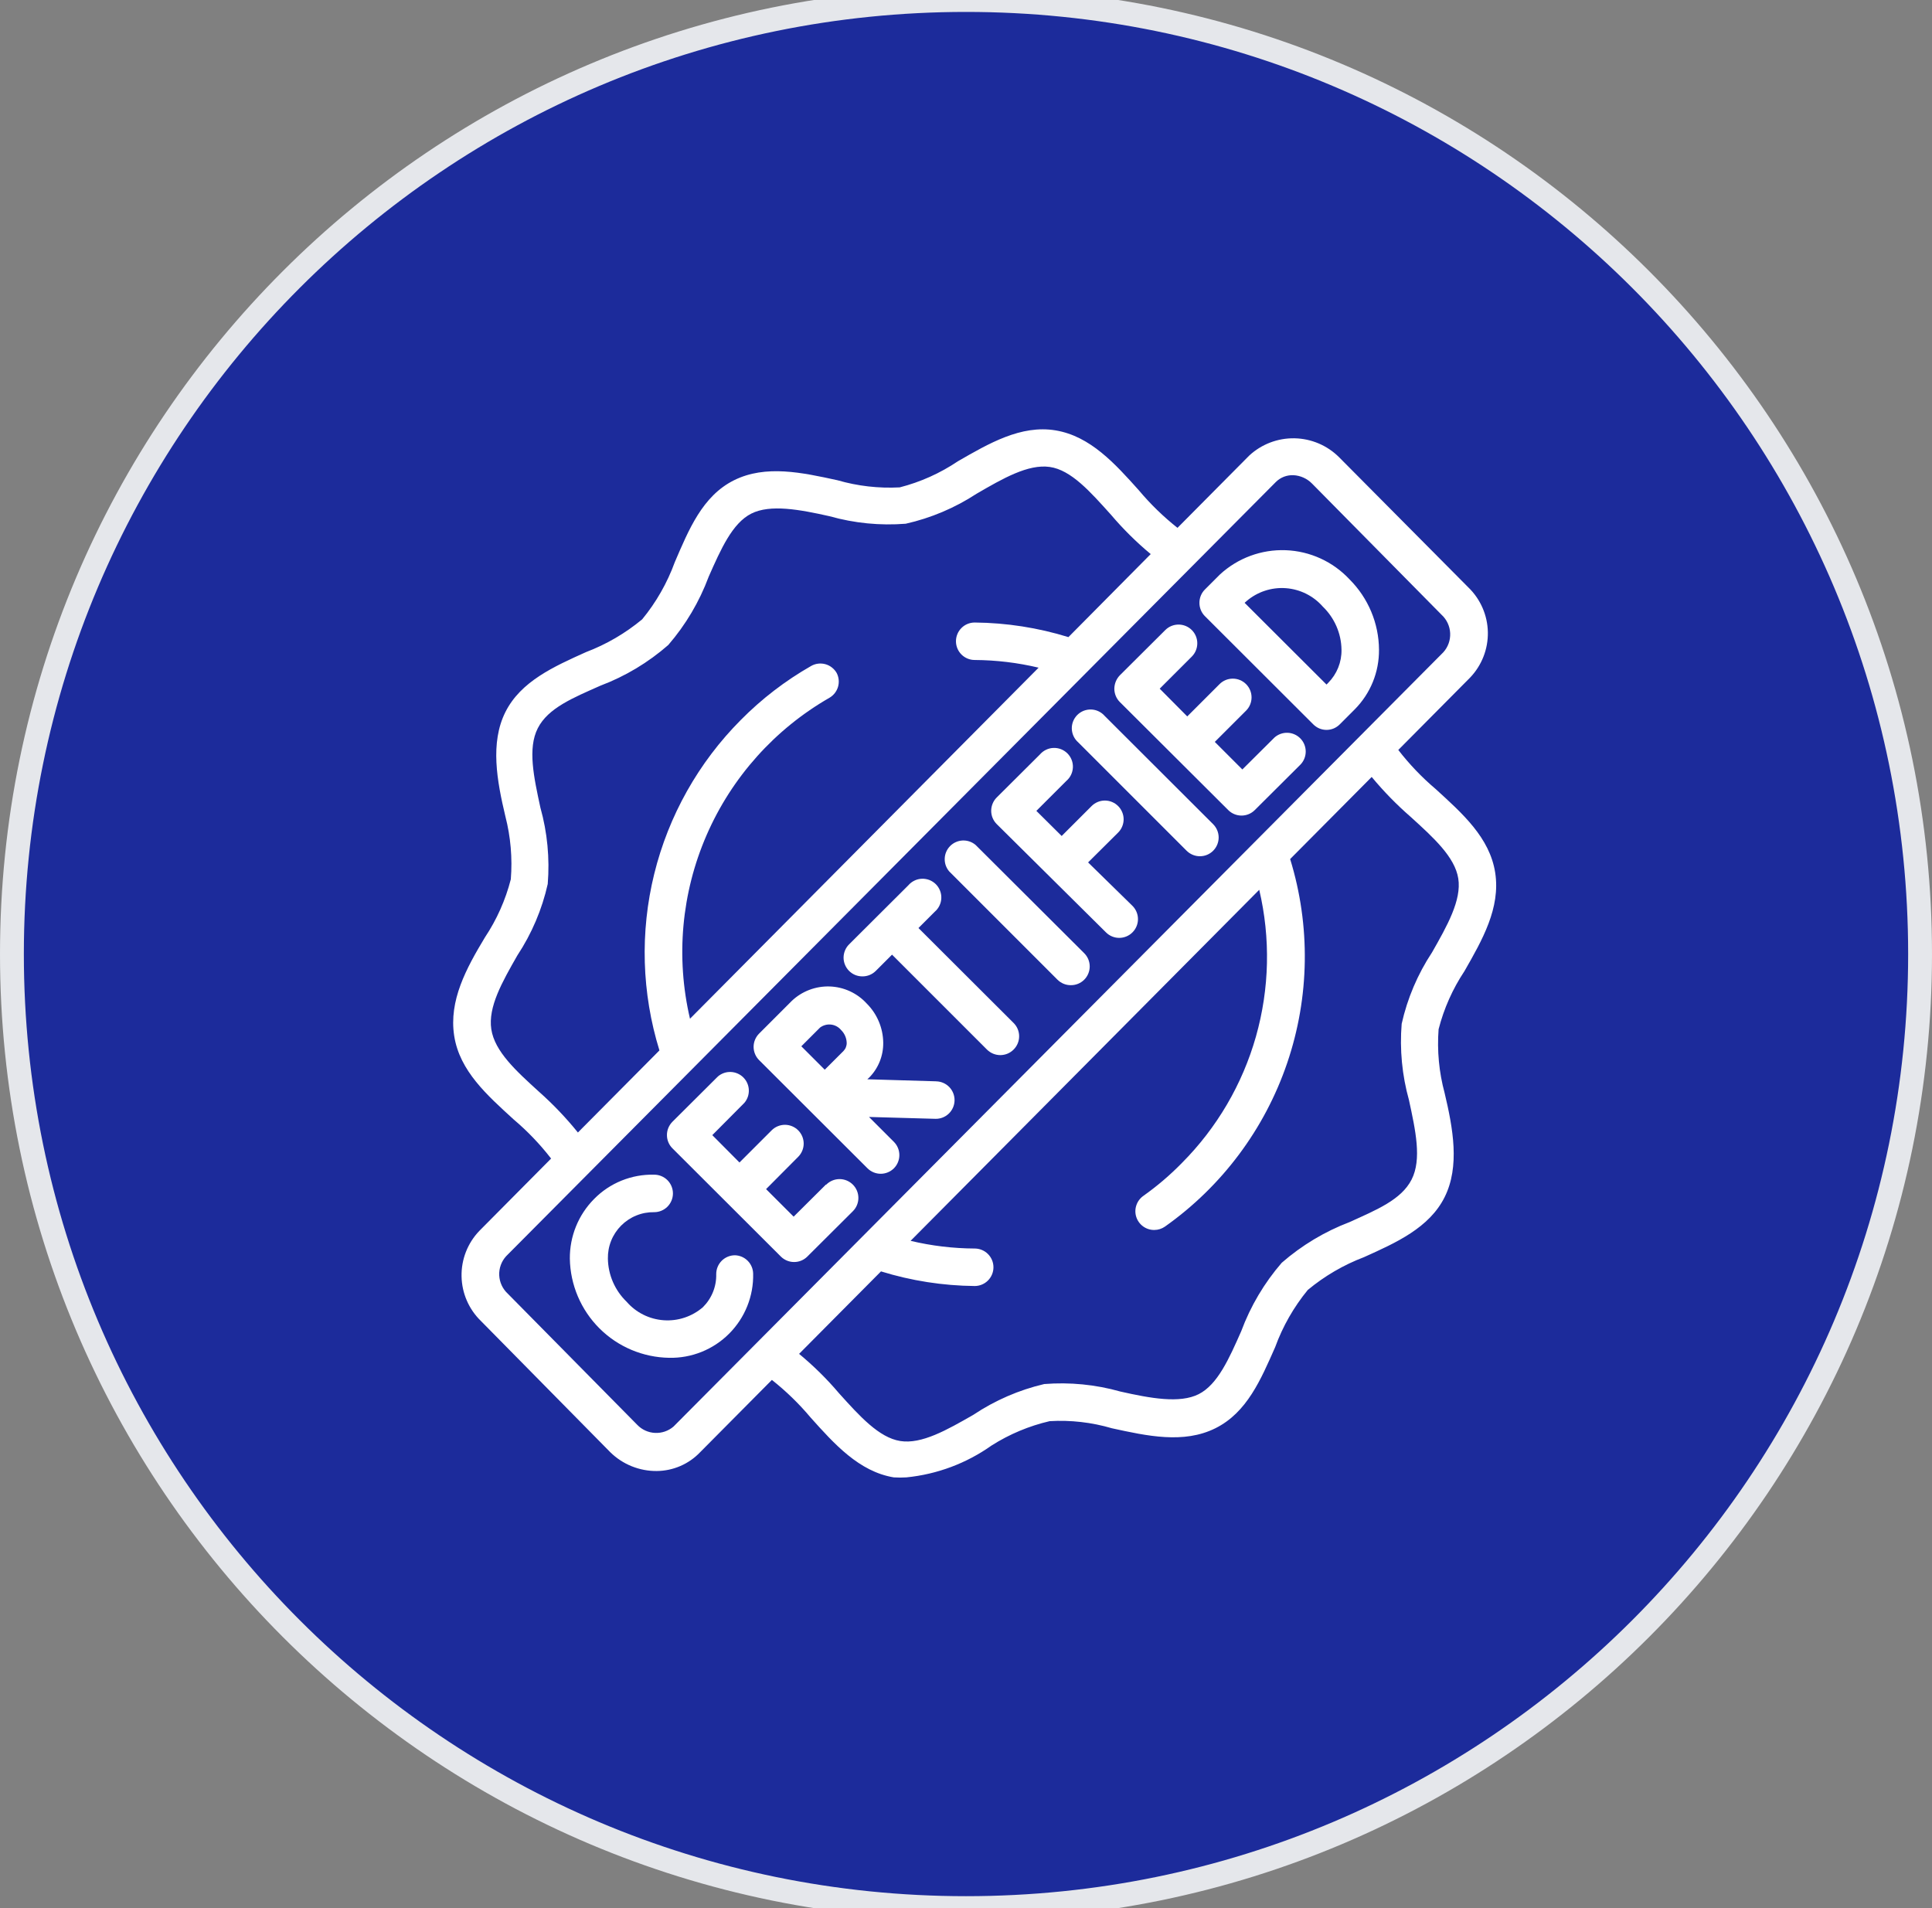
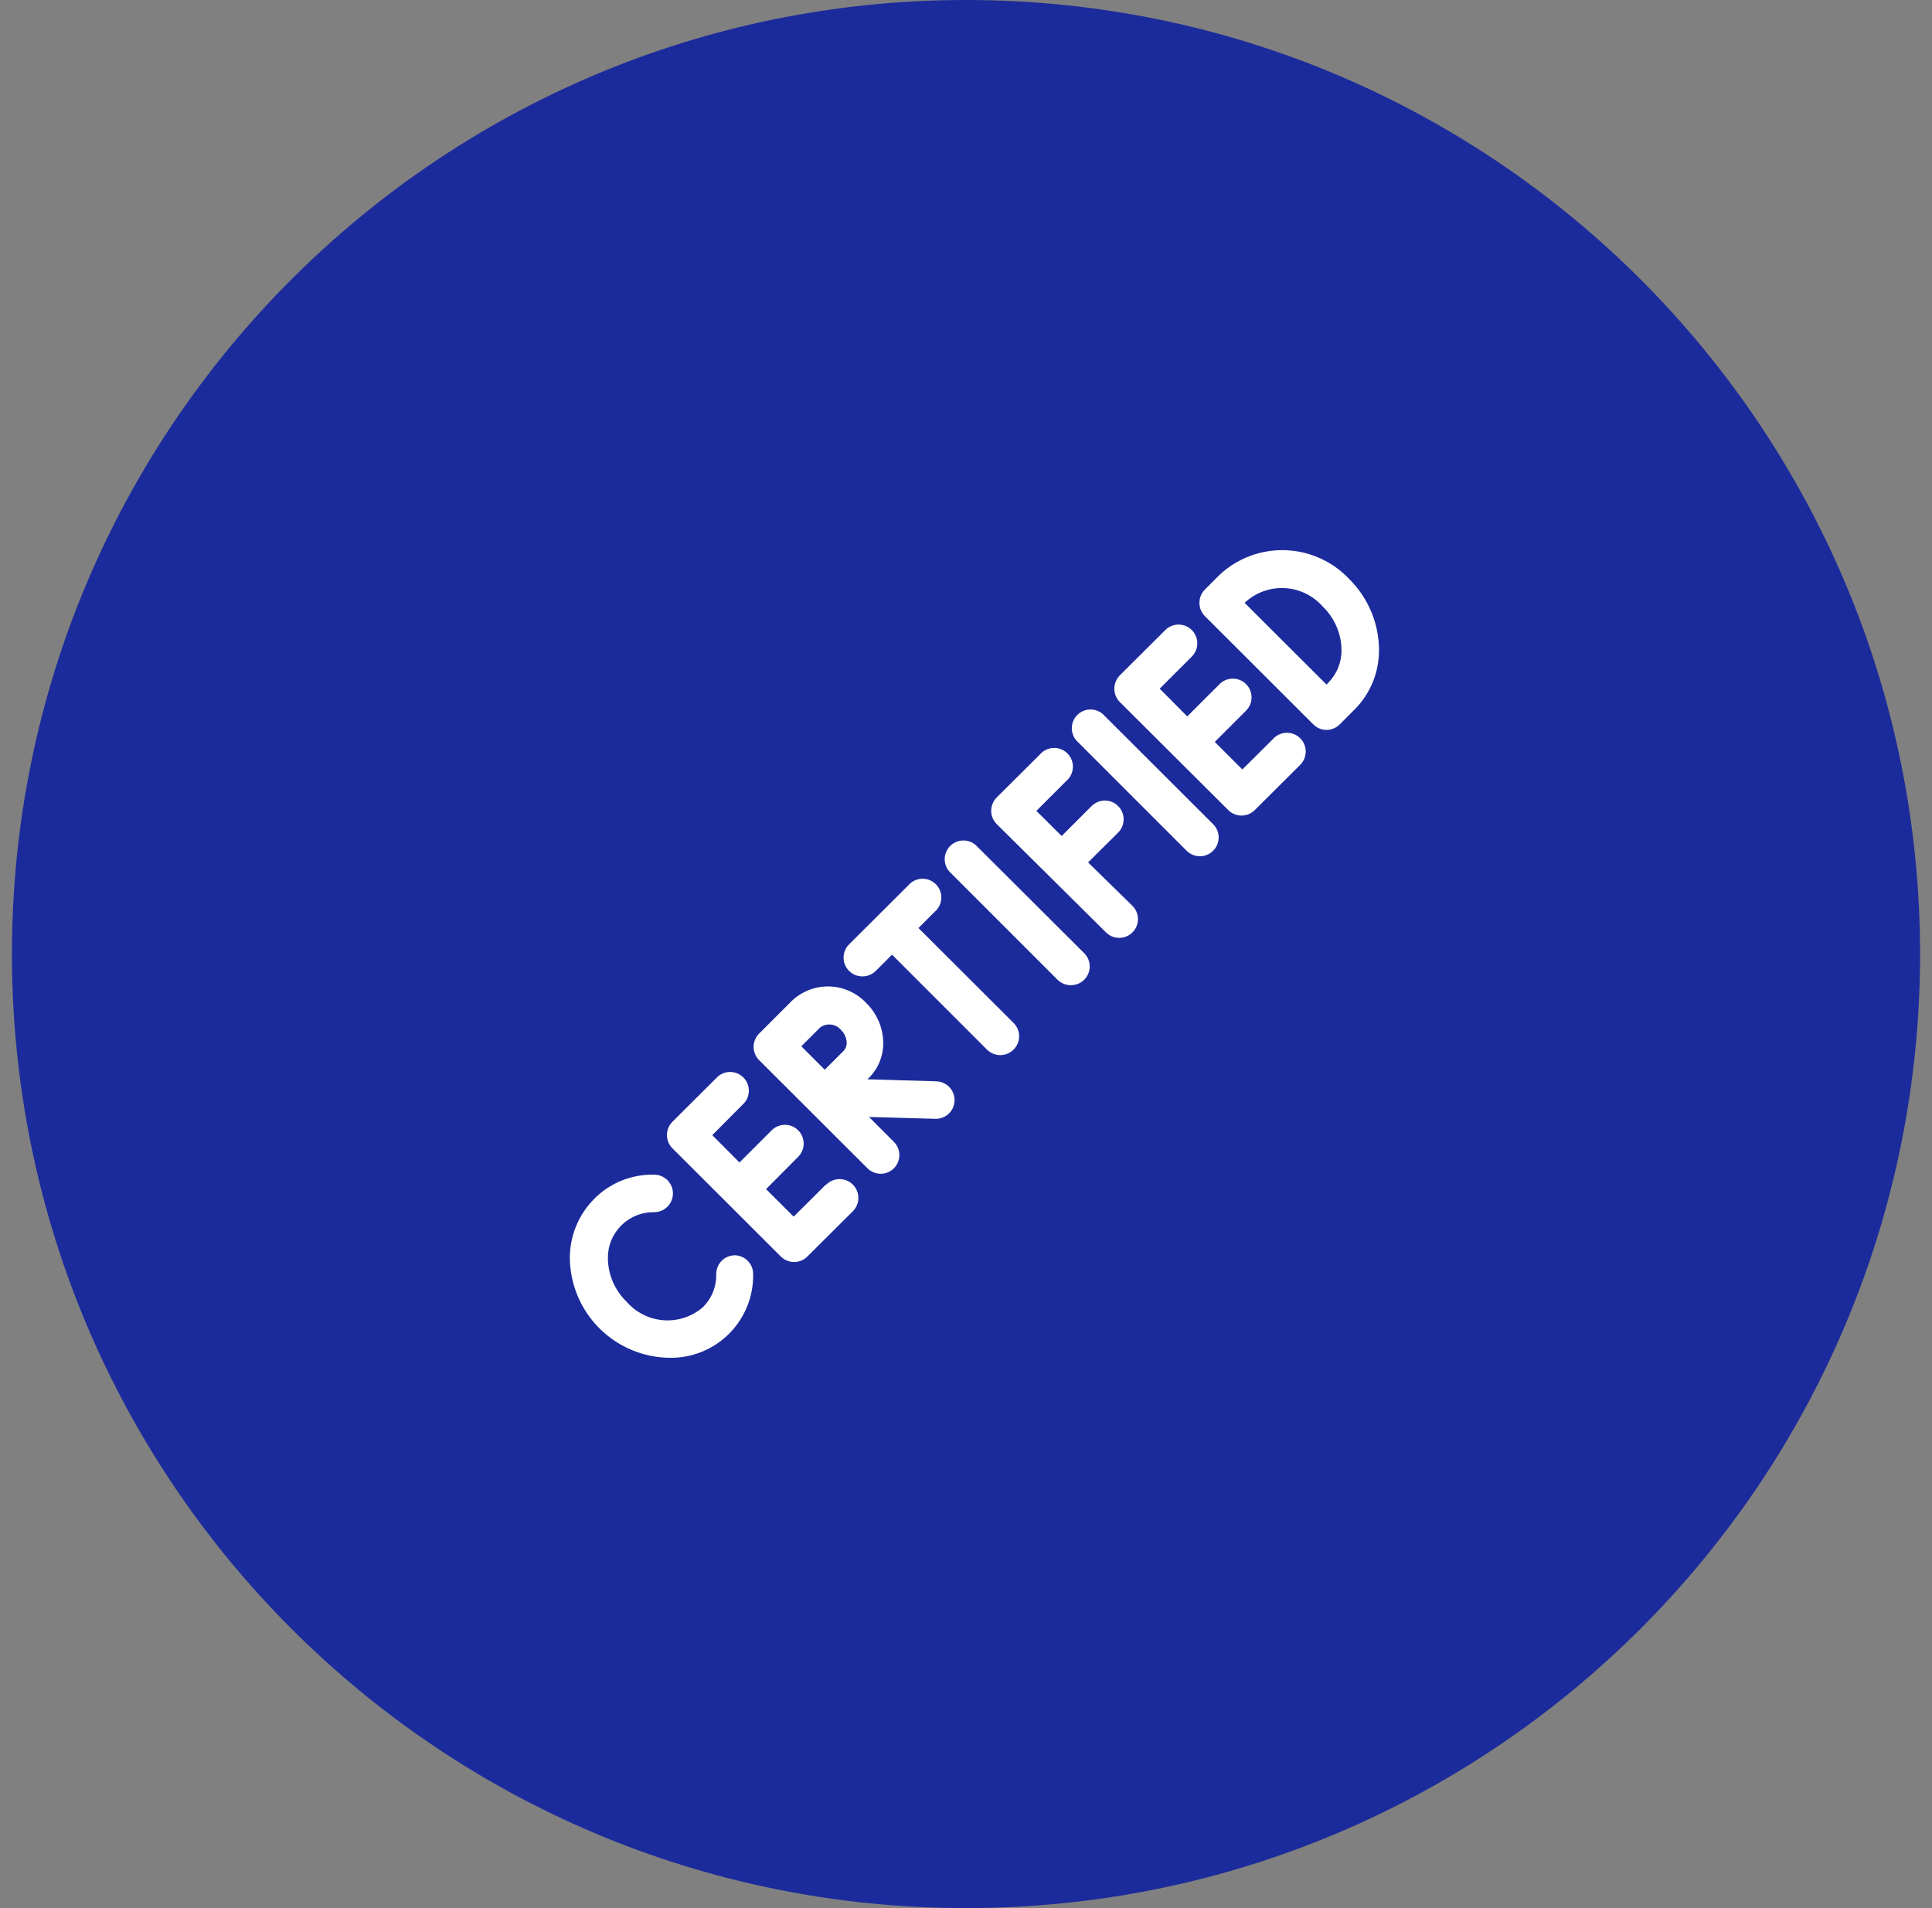
<svg xmlns="http://www.w3.org/2000/svg" width="81" height="80" viewBox="0 0 81 80" fill="none">
  <rect x="0" y="0" width="81" height="80" fill="#808080" stroke="none" />
  <path d="M40.5 0C62.591 0 80.5 17.909 80.5 40C80.5 62.091 62.591 80 40.5 80C18.409 80 0.5 62.091 0.5 40C0.5 17.909 18.409 0 40.5 0Z" fill="#1C2B9B" />
-   <path d="M40.5 0C62.591 0 80.5 17.909 80.5 40C80.5 62.091 62.591 80 40.5 80C18.409 80 0.5 62.091 0.5 40C0.5 17.909 18.409 0 40.5 0Z" stroke="#E5E7EB" />
-   <path d="M61.398 40.716C62.145 39.411 62.915 38.068 62.687 36.59C62.459 35.113 61.296 34.092 60.196 33.086C59.616 32.595 59.089 32.044 58.624 31.443L61.634 28.41C62.124 27.898 62.392 27.214 62.379 26.505C62.366 25.797 62.072 25.123 61.563 24.63L56.141 19.169C55.644 18.673 54.975 18.39 54.273 18.376C53.572 18.363 52.892 18.622 52.377 19.098L49.367 22.131C48.776 21.663 48.234 21.137 47.749 20.559C46.751 19.444 45.713 18.288 44.26 18.045C42.806 17.801 41.454 18.595 40.157 19.341C39.414 19.842 38.59 20.211 37.721 20.434C36.841 20.481 35.959 20.38 35.112 20.135C33.635 19.813 32.103 19.475 30.775 20.135C29.447 20.795 28.873 22.218 28.291 23.569C27.974 24.439 27.512 25.25 26.924 25.966C26.219 26.551 25.423 27.016 24.567 27.341C23.223 27.946 21.832 28.567 21.188 29.856C20.543 31.145 20.834 32.74 21.188 34.225C21.41 35.086 21.487 35.979 21.416 36.865C21.194 37.733 20.827 38.556 20.331 39.301C19.545 40.606 18.814 41.95 19.042 43.427C19.27 44.904 20.433 45.926 21.533 46.932C22.113 47.423 22.64 47.973 23.105 48.574L20.095 51.608C19.605 52.119 19.337 52.804 19.351 53.512C19.364 54.22 19.657 54.895 20.166 55.387L25.588 60.888C25.846 61.141 26.15 61.34 26.484 61.475C26.819 61.61 27.177 61.678 27.537 61.674C27.877 61.671 28.212 61.6 28.524 61.465C28.836 61.33 29.117 61.134 29.352 60.888L32.362 57.855C32.953 58.323 33.496 58.849 33.981 59.427C34.979 60.542 36.016 61.698 37.47 61.941C37.648 61.953 37.826 61.953 38.004 61.941C39.289 61.812 40.519 61.352 41.572 60.605C42.321 60.13 43.144 59.784 44.008 59.584C44.888 59.532 45.771 59.633 46.617 59.882C48.094 60.205 49.627 60.542 50.955 59.882C52.283 59.222 52.864 57.831 53.462 56.48C53.779 55.609 54.242 54.799 54.829 54.083C55.534 53.498 56.33 53.033 57.186 52.708C58.53 52.103 59.921 51.482 60.566 50.193C61.21 48.904 60.919 47.309 60.566 45.824C60.331 44.954 60.246 44.05 60.314 43.152C60.536 42.285 60.903 41.461 61.398 40.716ZM22.594 45.769C21.643 44.904 20.74 44.087 20.598 43.152C20.457 42.217 21.054 41.172 21.691 40.056C22.293 39.144 22.725 38.129 22.964 37.062C23.051 35.986 22.948 34.903 22.657 33.864C22.382 32.59 22.115 31.38 22.547 30.532C22.979 29.683 24.024 29.259 25.172 28.748C26.215 28.355 27.178 27.777 28.017 27.043C28.749 26.196 29.324 25.224 29.714 24.174C30.225 23.019 30.704 21.935 31.498 21.534C32.291 21.133 33.525 21.361 34.782 21.644C35.819 21.937 36.899 22.043 37.973 21.958C39.03 21.72 40.036 21.294 40.943 20.701C42.051 20.057 43.104 19.451 44.008 19.577C44.912 19.703 45.721 20.63 46.578 21.581C47.085 22.178 47.642 22.73 48.244 23.231L44.794 26.712C43.521 26.318 42.197 26.112 40.865 26.1C40.656 26.1 40.456 26.182 40.309 26.33C40.162 26.477 40.079 26.677 40.079 26.885C40.079 27.094 40.162 27.294 40.309 27.441C40.456 27.588 40.656 27.671 40.865 27.671C41.767 27.676 42.666 27.784 43.544 27.993L28.928 42.712C28.326 40.137 28.57 37.436 29.625 35.011C30.68 32.586 32.488 30.566 34.782 29.251C34.953 29.149 35.079 28.986 35.135 28.795C35.19 28.604 35.171 28.399 35.081 28.221C35.03 28.131 34.962 28.051 34.88 27.987C34.799 27.922 34.705 27.875 34.605 27.847C34.505 27.82 34.4 27.812 34.297 27.825C34.194 27.838 34.095 27.871 34.005 27.923C32.924 28.54 31.933 29.301 31.058 30.186C29.285 31.968 28.03 34.199 27.429 36.64C26.828 39.08 26.904 41.639 27.647 44.04L24.229 47.482C23.732 46.867 23.186 46.294 22.594 45.769ZM28.236 59.812C28.022 59.995 27.746 60.09 27.464 60.077C27.182 60.064 26.916 59.944 26.72 59.741L21.29 54.24C21.073 54.041 20.944 53.763 20.93 53.469C20.917 53.174 21.021 52.887 21.219 52.669L53.493 20.206C53.589 20.111 53.703 20.037 53.829 19.988C53.955 19.94 54.089 19.918 54.224 19.923C54.521 19.937 54.802 20.064 55.01 20.277L60.44 25.777C60.657 25.977 60.786 26.254 60.799 26.549C60.812 26.843 60.709 27.131 60.511 27.349L28.236 59.812ZM60.039 39.93C59.436 40.843 59.005 41.857 58.766 42.924C58.678 44 58.782 45.083 59.072 46.123C59.347 47.395 59.615 48.606 59.182 49.454C58.75 50.303 57.705 50.727 56.581 51.238C55.54 51.634 54.577 52.212 53.737 52.944C53.004 53.79 52.429 54.762 52.039 55.812C51.529 56.967 51.049 58.051 50.255 58.452C49.462 58.853 48.228 58.625 46.971 58.342C45.934 58.049 44.854 57.943 43.78 58.028C42.721 58.276 41.715 58.713 40.81 59.317C39.702 59.953 38.641 60.558 37.745 60.417C36.849 60.275 36.032 59.364 35.175 58.413C34.667 57.814 34.107 57.262 33.502 56.763L36.936 53.305C38.209 53.699 39.532 53.905 40.865 53.918C41.073 53.918 41.273 53.835 41.42 53.688C41.568 53.54 41.651 53.34 41.651 53.132C41.651 52.924 41.568 52.724 41.42 52.576C41.273 52.429 41.073 52.346 40.865 52.346C39.959 52.342 39.058 52.234 38.177 52.024L52.794 37.306C53.272 39.334 53.224 41.45 52.657 43.455C52.089 45.46 51.019 47.287 49.548 48.763C49.053 49.269 48.514 49.729 47.937 50.138C47.8 50.234 47.696 50.372 47.643 50.531C47.589 50.689 47.587 50.861 47.638 51.021C47.689 51.181 47.79 51.32 47.926 51.419C48.062 51.517 48.225 51.57 48.393 51.568C48.553 51.568 48.709 51.519 48.841 51.427C51.228 49.739 53.022 47.34 53.964 44.573C54.907 41.806 54.951 38.811 54.09 36.017L57.509 32.575C58.007 33.176 58.553 33.736 59.143 34.249C60.094 35.113 60.998 35.93 61.139 36.834C61.281 37.738 60.675 38.814 60.039 39.93Z" fill="white" />
  <path d="M30.814 52.629C30.606 52.629 30.406 52.712 30.258 52.859C30.111 53.007 30.028 53.207 30.028 53.415C30.035 53.673 29.989 53.929 29.893 54.168C29.797 54.407 29.653 54.624 29.47 54.806C29.015 55.199 28.424 55.396 27.824 55.353C27.224 55.31 26.666 55.032 26.272 54.578C26.029 54.343 25.834 54.063 25.699 53.753C25.564 53.443 25.492 53.109 25.486 52.771C25.481 52.514 25.527 52.259 25.623 52.02C25.718 51.782 25.861 51.566 26.042 51.384C26.224 51.202 26.439 51.058 26.677 50.962C26.915 50.865 27.17 50.818 27.427 50.822C27.636 50.822 27.835 50.739 27.983 50.592C28.13 50.444 28.213 50.244 28.213 50.036C28.213 49.828 28.13 49.628 27.983 49.48C27.835 49.333 27.636 49.25 27.427 49.25C26.959 49.238 26.494 49.323 26.06 49.498C25.626 49.674 25.232 49.937 24.905 50.272C24.579 50.601 24.322 50.991 24.148 51.42C23.974 51.849 23.887 52.308 23.891 52.771C23.909 53.869 24.354 54.917 25.131 55.693C25.909 56.469 26.958 56.911 28.056 56.928C28.521 56.937 28.984 56.853 29.416 56.679C29.848 56.505 30.241 56.245 30.57 55.915C30.898 55.586 31.157 55.193 31.33 54.76C31.503 54.328 31.587 53.865 31.576 53.399C31.572 53.198 31.491 53.005 31.349 52.862C31.207 52.718 31.016 52.635 30.814 52.629ZM34.625 49.667L33.274 51.01L32.118 49.855L33.462 48.504C33.61 48.357 33.694 48.157 33.695 47.948C33.695 47.74 33.613 47.54 33.466 47.392C33.319 47.244 33.12 47.16 32.911 47.159C32.703 47.159 32.502 47.241 32.354 47.388L31.003 48.739L29.863 47.592L31.207 46.24C31.336 46.09 31.403 45.897 31.395 45.699C31.388 45.501 31.306 45.314 31.166 45.174C31.026 45.034 30.838 44.952 30.64 44.944C30.443 44.936 30.249 45.004 30.099 45.132L28.189 47.034C28.117 47.108 28.059 47.195 28.02 47.29C27.981 47.386 27.961 47.489 27.962 47.592C27.962 47.798 28.044 47.996 28.189 48.142L32.739 52.684C32.886 52.829 33.083 52.911 33.289 52.912C33.393 52.913 33.495 52.893 33.591 52.854C33.687 52.815 33.774 52.757 33.847 52.684L35.757 50.782C35.905 50.635 35.988 50.434 35.988 50.225C35.988 50.015 35.905 49.815 35.757 49.667C35.609 49.519 35.408 49.435 35.199 49.435C34.99 49.435 34.789 49.519 34.641 49.667H34.625ZM53.438 30.917L52.086 32.261L50.931 31.105L52.244 29.793C52.39 29.646 52.472 29.447 52.472 29.239C52.472 29.031 52.39 28.832 52.244 28.685C52.171 28.611 52.084 28.553 51.988 28.513C51.892 28.473 51.789 28.453 51.686 28.453C51.582 28.453 51.479 28.473 51.383 28.513C51.288 28.553 51.201 28.611 51.128 28.685L49.776 30.037L48.621 28.874L49.965 27.53C50.113 27.383 50.196 27.183 50.197 26.975C50.198 26.766 50.116 26.566 49.969 26.418C49.822 26.27 49.622 26.186 49.413 26.186C49.205 26.185 49.005 26.267 48.857 26.414L46.947 28.316C46.803 28.466 46.722 28.666 46.719 28.874C46.719 28.977 46.739 29.079 46.778 29.175C46.817 29.271 46.874 29.358 46.947 29.431L51.497 33.966C51.644 34.112 51.843 34.194 52.051 34.194C52.259 34.194 52.458 34.112 52.605 33.966L54.515 32.064C54.661 31.917 54.743 31.718 54.743 31.51C54.743 31.302 54.661 31.103 54.515 30.956C54.374 30.814 54.184 30.73 53.984 30.723C53.784 30.716 53.589 30.785 53.438 30.917ZM39.293 45.337L36.362 45.25L36.441 45.179C36.631 44.987 36.781 44.759 36.882 44.508C36.983 44.257 37.033 43.988 37.03 43.718C37.023 43.101 36.775 42.511 36.338 42.075C36.141 41.859 35.902 41.684 35.636 41.561C35.37 41.438 35.083 41.37 34.79 41.359C34.497 41.349 34.205 41.398 33.931 41.502C33.657 41.606 33.407 41.763 33.195 41.965L31.828 43.333C31.754 43.406 31.696 43.493 31.656 43.589C31.616 43.684 31.595 43.787 31.595 43.891C31.595 43.995 31.616 44.097 31.656 44.193C31.696 44.289 31.754 44.376 31.828 44.449L36.37 48.983C36.517 49.129 36.716 49.212 36.924 49.212C37.132 49.212 37.331 49.129 37.478 48.983C37.624 48.836 37.706 48.637 37.706 48.429C37.706 48.221 37.624 48.022 37.478 47.875L36.433 46.83L39.215 46.908C39.423 46.914 39.625 46.836 39.776 46.692C39.927 46.548 40.015 46.351 40.02 46.142C40.025 45.934 39.947 45.732 39.804 45.581C39.66 45.43 39.462 45.342 39.254 45.337H39.293ZM35.364 44.064L34.578 44.849L33.596 43.867L34.382 43.081C34.514 42.983 34.678 42.938 34.842 42.957C35.006 42.976 35.156 43.057 35.262 43.184C35.406 43.325 35.491 43.516 35.498 43.718C35.5 43.782 35.489 43.845 35.466 43.904C35.443 43.964 35.408 44.018 35.364 44.064ZM38.507 38.909L39.191 38.225C39.273 38.154 39.34 38.068 39.387 37.97C39.434 37.873 39.461 37.767 39.465 37.658C39.469 37.55 39.451 37.442 39.411 37.341C39.372 37.241 39.312 37.149 39.236 37.072C39.159 36.996 39.067 36.936 38.967 36.896C38.866 36.857 38.758 36.839 38.65 36.843C38.541 36.847 38.435 36.873 38.338 36.921C38.24 36.968 38.153 37.035 38.083 37.117L35.6 39.592C35.526 39.665 35.468 39.752 35.428 39.848C35.388 39.944 35.367 40.047 35.367 40.15C35.367 40.254 35.388 40.357 35.428 40.452C35.468 40.548 35.526 40.635 35.6 40.708C35.673 40.781 35.76 40.839 35.856 40.878C35.952 40.917 36.054 40.937 36.158 40.936C36.261 40.937 36.364 40.917 36.459 40.878C36.555 40.839 36.642 40.781 36.716 40.708L37.399 40.025L41.383 44.009C41.457 44.081 41.544 44.139 41.64 44.178C41.736 44.217 41.838 44.237 41.941 44.237C42.045 44.236 42.148 44.215 42.244 44.175C42.34 44.134 42.427 44.075 42.499 44.001C42.646 43.854 42.728 43.654 42.728 43.447C42.728 43.239 42.646 43.04 42.499 42.893L38.507 38.909ZM40.904 35.427C40.754 35.299 40.56 35.231 40.363 35.239C40.165 35.247 39.977 35.329 39.837 35.469C39.697 35.609 39.615 35.796 39.608 35.994C39.6 36.192 39.667 36.385 39.796 36.535L44.338 41.078C44.412 41.15 44.499 41.208 44.594 41.247C44.69 41.286 44.793 41.306 44.896 41.305C44.999 41.306 45.102 41.286 45.198 41.247C45.294 41.208 45.381 41.15 45.454 41.078C45.528 41.005 45.586 40.918 45.626 40.822C45.666 40.726 45.687 40.623 45.687 40.52C45.687 40.416 45.666 40.313 45.626 40.217C45.586 40.122 45.528 40.035 45.454 39.962L40.904 35.427ZM46.319 30.021C46.248 29.939 46.161 29.872 46.064 29.825C45.966 29.777 45.86 29.751 45.752 29.747C45.644 29.743 45.536 29.761 45.435 29.8C45.334 29.84 45.242 29.9 45.166 29.976C45.089 30.053 45.029 30.145 44.99 30.245C44.95 30.346 44.932 30.454 44.936 30.562C44.941 30.671 44.967 30.777 45.014 30.874C45.061 30.972 45.128 31.058 45.21 31.129L49.752 35.671C49.901 35.818 50.101 35.9 50.309 35.899C50.518 35.899 50.718 35.815 50.864 35.667C51.011 35.519 51.093 35.319 51.093 35.11C51.092 34.902 51.008 34.702 50.861 34.555L46.319 30.021ZM45.619 36.158L46.876 34.909C46.95 34.836 47.008 34.749 47.048 34.653C47.088 34.557 47.109 34.455 47.109 34.351C47.109 34.247 47.088 34.144 47.048 34.049C47.008 33.953 46.95 33.866 46.876 33.793C46.729 33.647 46.53 33.564 46.322 33.564C46.115 33.564 45.916 33.647 45.768 33.793L44.511 35.05L43.45 33.997L44.708 32.74C44.79 32.669 44.857 32.583 44.904 32.485C44.951 32.388 44.977 32.282 44.982 32.173C44.986 32.065 44.968 31.957 44.928 31.856C44.889 31.756 44.829 31.664 44.752 31.587C44.675 31.511 44.584 31.451 44.483 31.411C44.382 31.372 44.274 31.354 44.166 31.358C44.058 31.362 43.952 31.388 43.854 31.436C43.757 31.483 43.67 31.55 43.599 31.632L41.784 33.439C41.711 33.513 41.654 33.6 41.615 33.696C41.576 33.791 41.556 33.894 41.556 33.997C41.557 34.203 41.639 34.401 41.784 34.547L46.366 39.089C46.439 39.163 46.526 39.221 46.621 39.261C46.717 39.301 46.82 39.322 46.923 39.322C47.027 39.322 47.13 39.301 47.226 39.261C47.322 39.221 47.408 39.163 47.481 39.089C47.628 38.942 47.71 38.743 47.71 38.535C47.71 38.328 47.628 38.129 47.481 37.981L45.619 36.158ZM51.144 24.088L50.515 24.717C50.442 24.79 50.384 24.877 50.345 24.973C50.306 25.069 50.286 25.171 50.287 25.274C50.286 25.378 50.306 25.48 50.345 25.576C50.384 25.672 50.442 25.759 50.515 25.832L55.057 30.367C55.13 30.441 55.216 30.5 55.312 30.541C55.408 30.581 55.511 30.602 55.615 30.602C55.719 30.602 55.822 30.581 55.917 30.541C56.013 30.5 56.1 30.441 56.173 30.367L56.801 29.738C57.127 29.409 57.384 29.019 57.558 28.59C57.732 28.161 57.819 27.702 57.815 27.239C57.808 26.133 57.364 25.074 56.581 24.292C55.886 23.547 54.923 23.106 53.905 23.068C52.886 23.03 51.893 23.396 51.144 24.088ZM55.685 28.63L55.615 28.701L52.181 25.274L52.259 25.204C52.715 24.813 53.306 24.617 53.905 24.66C54.504 24.703 55.062 24.98 55.458 25.432C55.701 25.666 55.896 25.947 56.031 26.257C56.166 26.567 56.238 26.901 56.243 27.239C56.248 27.496 56.201 27.752 56.105 27.991C56.009 28.23 55.866 28.447 55.685 28.63Z" fill="white" />
</svg>